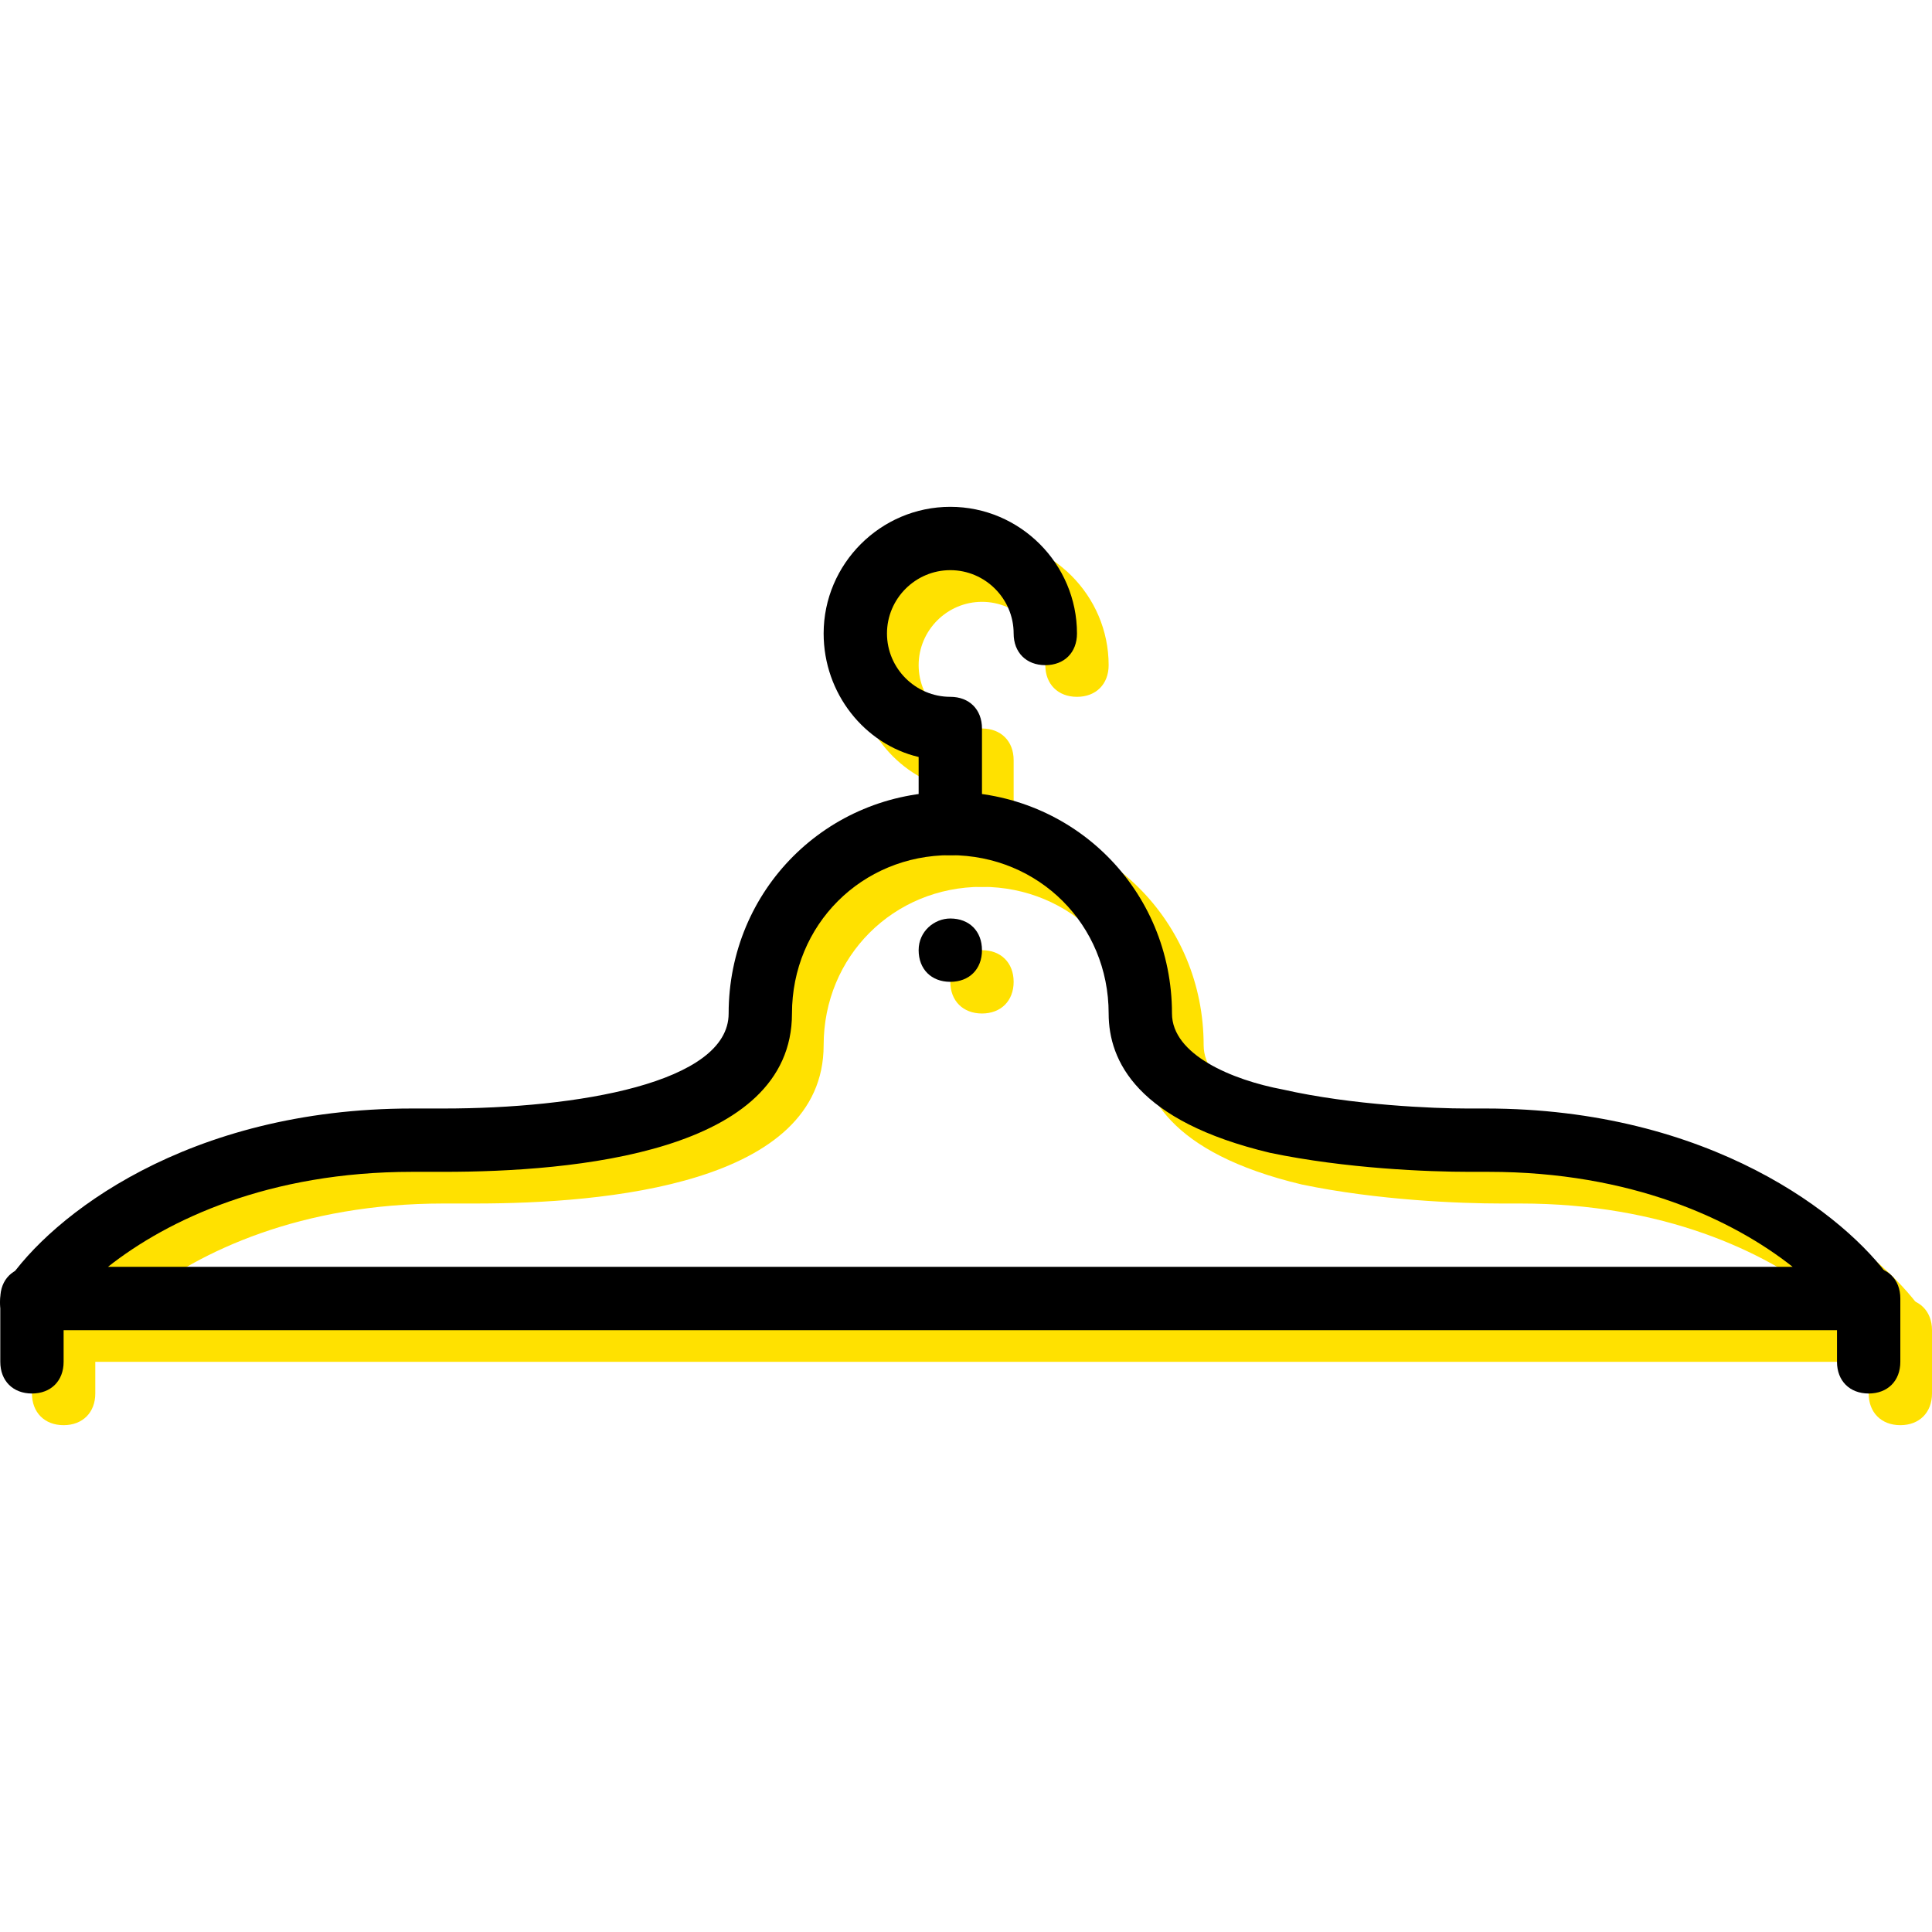
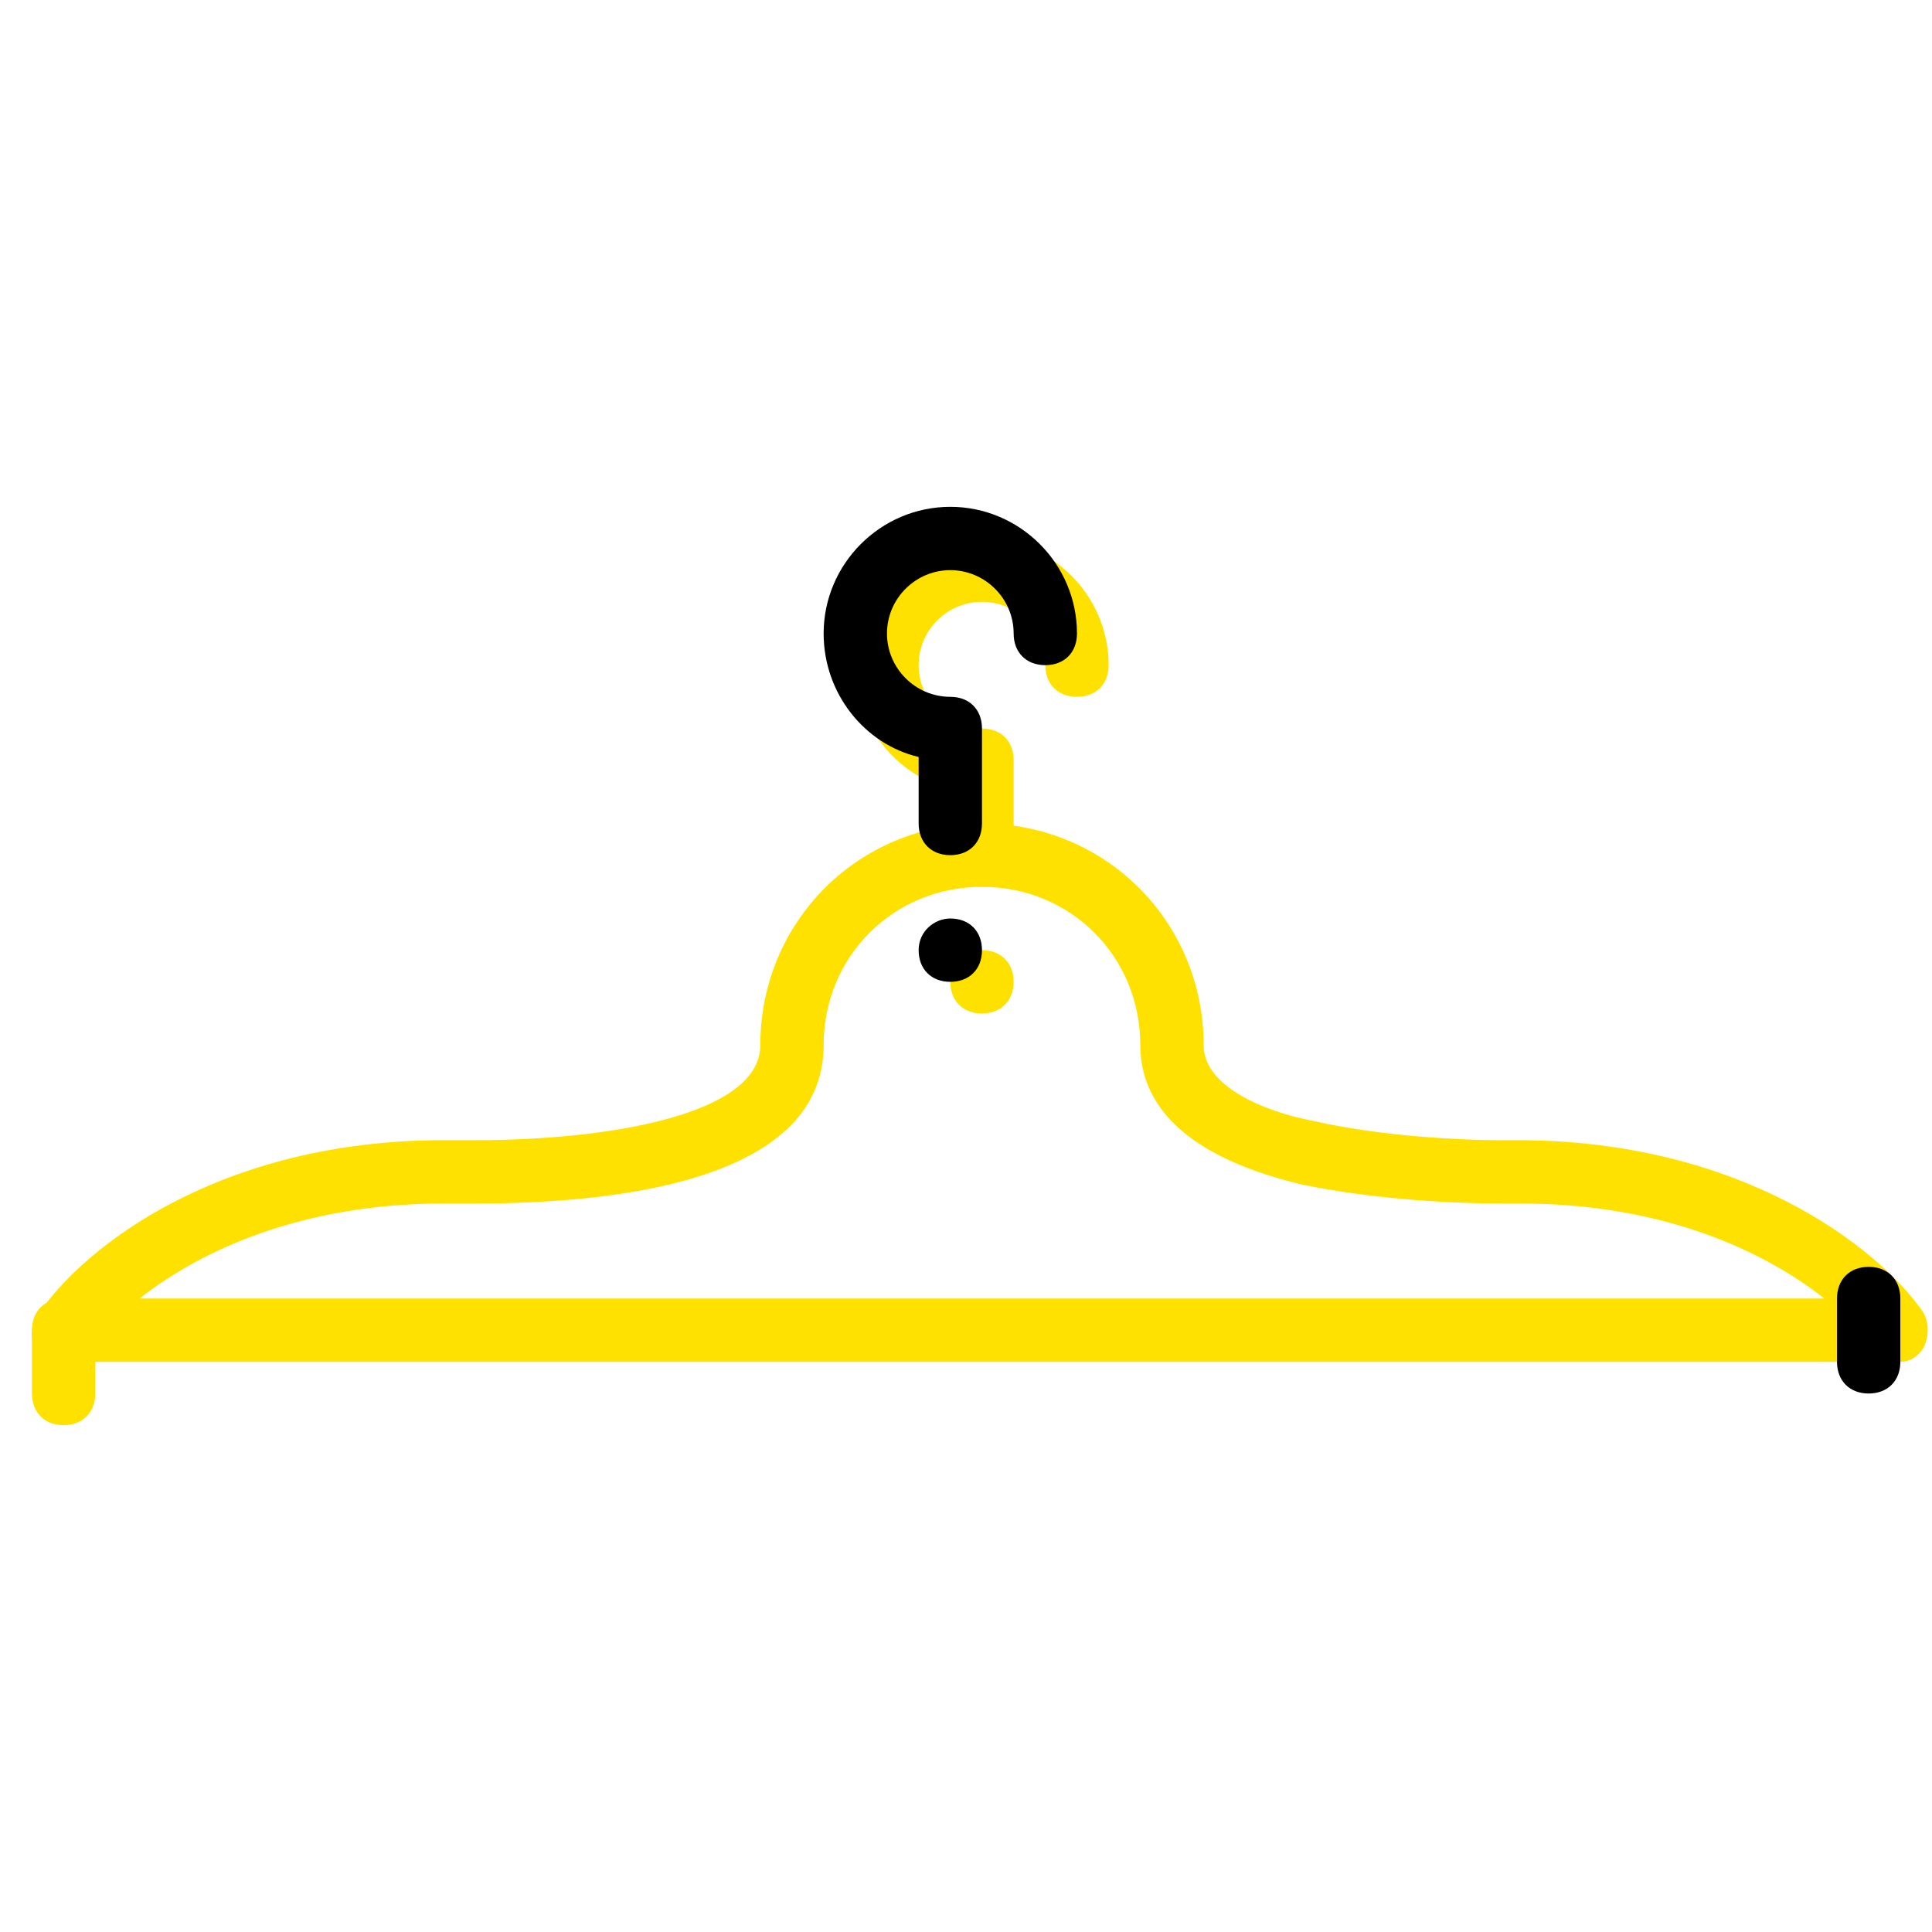
<svg xmlns="http://www.w3.org/2000/svg" height="800px" width="800px" version="1.1" id="Layer_1" viewBox="0 0 503.816 503.816" xml:space="preserve">
  <g transform="translate(1 1)">
    <g>
      <path style="fill:#FFE100;" d="M255.074,246.779c4.955,0,8.258,3.303,8.258,8.258c0,4.955-3.303,8.258-8.258,8.258    c-4.955,0-8.258-3.303-8.258-8.258C246.816,250.082,250.945,246.779,255.074,246.779" />
      <path style="fill:#FFE100;" d="M255.074,230.263c-4.955,0-8.258-3.303-8.258-8.258v-17.342    c-14.039-3.303-24.774-16.516-24.774-32.206c0-18.168,14.865-33.032,33.032-33.032s33.032,14.865,33.032,33.032    c0,4.955-3.303,8.258-8.258,8.258c-4.955,0-8.258-3.303-8.258-8.258c0-9.084-7.432-16.516-16.516-16.516    c-9.084,0-16.516,7.432-16.516,16.516c0,9.084,7.432,16.516,16.516,16.516c4.955,0,8.258,3.303,8.258,8.258v24.774    C263.333,226.96,260.029,230.263,255.074,230.263z" />
      <path style="fill:#FFE100;" d="M494.558,354.134H15.591c-3.303,0-5.781-1.652-7.432-4.129c-1.652-2.477-0.826-5.781,0.826-8.258    c11.561-17.342,47.071-45.419,105.703-45.419c0.826,0,3.303,0,8.258,0c34.684,0,74.323-6.606,74.323-24.774    c0-32.206,25.6-57.806,57.806-57.806s57.806,25.6,57.806,57.806c0,10.735,15.69,17.342,28.903,19.819    c18.168,4.129,39.639,4.955,47.897,4.955c3.303,0,4.955,0,4.955,0c58.632,0,94.142,28.077,105.703,44.594    c1.652,2.477,1.652,5.781,0.826,8.258C500.339,351.657,497.862,354.134,494.558,354.134z M35.41,337.618h439.329    c-15.69-12.387-42.116-24.774-79.277-24.774c0,0-1.652,0-4.955,0c-10.735,0-32.206-0.826-52.026-4.955    c-34.684-8.258-42.116-23.948-42.116-36.335c0-23.123-18.168-41.29-41.29-41.29s-41.29,18.168-41.29,41.29    c0,36.335-56.981,41.29-90.839,41.29c-4.955,0-8.258,0-8.258,0C77.526,312.844,51.1,325.231,35.41,337.618z" />
-       <path style="fill:#FFE100;" d="M494.558,370.65c-4.955,0-8.258-3.303-8.258-8.258v-16.516c0-4.955,3.303-8.258,8.258-8.258    s8.258,3.303,8.258,8.258v16.516C502.816,367.347,499.513,370.65,494.558,370.65z" />
      <path style="fill:#FFE100;" d="M15.591,370.65c-4.955,0-8.258-3.303-8.258-8.258v-16.516c0-4.955,3.303-8.258,8.258-8.258    s8.258,3.303,8.258,8.258v16.516C23.849,367.347,20.545,370.65,15.591,370.65z" />
    </g>
    <path d="M246.816,238.521c4.955,0,8.258,3.303,8.258,8.258c0,4.955-3.303,8.258-8.258,8.258c-4.955,0-8.258-3.303-8.258-8.258   C238.558,241.824,242.687,238.521,246.816,238.521" />
    <path d="M246.816,222.005c-4.955,0-8.258-3.303-8.258-8.258v-17.342c-14.039-3.303-24.774-16.516-24.774-32.206   c0-18.168,14.865-33.032,33.032-33.032s33.032,14.865,33.032,33.032c0,4.955-3.303,8.258-8.258,8.258   c-4.955,0-8.258-3.303-8.258-8.258c0-9.084-7.432-16.516-16.516-16.516s-16.516,7.432-16.516,16.516   c0,9.084,7.432,16.516,16.516,16.516c4.955,0,8.258,3.303,8.258,8.258v24.774C255.074,218.702,251.771,222.005,246.816,222.005z" />
-     <path d="M486.3,345.876H7.333c-3.303,0-5.781-1.652-7.432-4.129c-1.652-2.477-0.826-5.781,0.826-8.258   c11.561-17.342,47.071-45.419,105.703-45.419c0.826,0,3.303,0,8.258,0c34.684,0,74.323-6.606,74.323-24.774   c0-32.206,25.6-57.806,57.806-57.806s57.806,25.6,57.806,57.806c0,10.735,15.69,17.342,28.903,19.819   c18.168,4.129,39.639,4.955,47.897,4.955c3.303,0,4.955,0,4.955,0c58.632,0,94.142,28.077,105.703,44.594   c1.652,2.477,1.652,5.781,0.826,8.258C492.081,343.398,489.603,345.876,486.3,345.876z M27.152,329.36h439.329   c-15.69-12.387-42.116-24.774-79.277-24.774c0,0-1.652,0-4.955,0c-10.735,0-32.206-0.826-52.026-4.955   c-34.684-8.258-42.116-23.948-42.116-36.335c0-23.123-18.168-41.29-41.29-41.29s-41.29,18.168-41.29,41.29   c0,36.335-56.981,41.29-90.839,41.29c-4.955,0-8.258,0-8.258,0C69.268,304.586,42.842,316.973,27.152,329.36z" />
    <path d="M486.3,362.392c-4.955,0-8.258-3.303-8.258-8.258v-16.516c0-4.955,3.303-8.258,8.258-8.258   c4.955,0,8.258,3.303,8.258,8.258v16.516C494.558,359.089,491.255,362.392,486.3,362.392z" />
-     <path d="M7.333,362.392c-4.955,0-8.258-3.303-8.258-8.258v-16.516c0-4.955,3.303-8.258,8.258-8.258s8.258,3.303,8.258,8.258v16.516   C15.591,359.089,12.287,362.392,7.333,362.392z" />
  </g>
</svg>